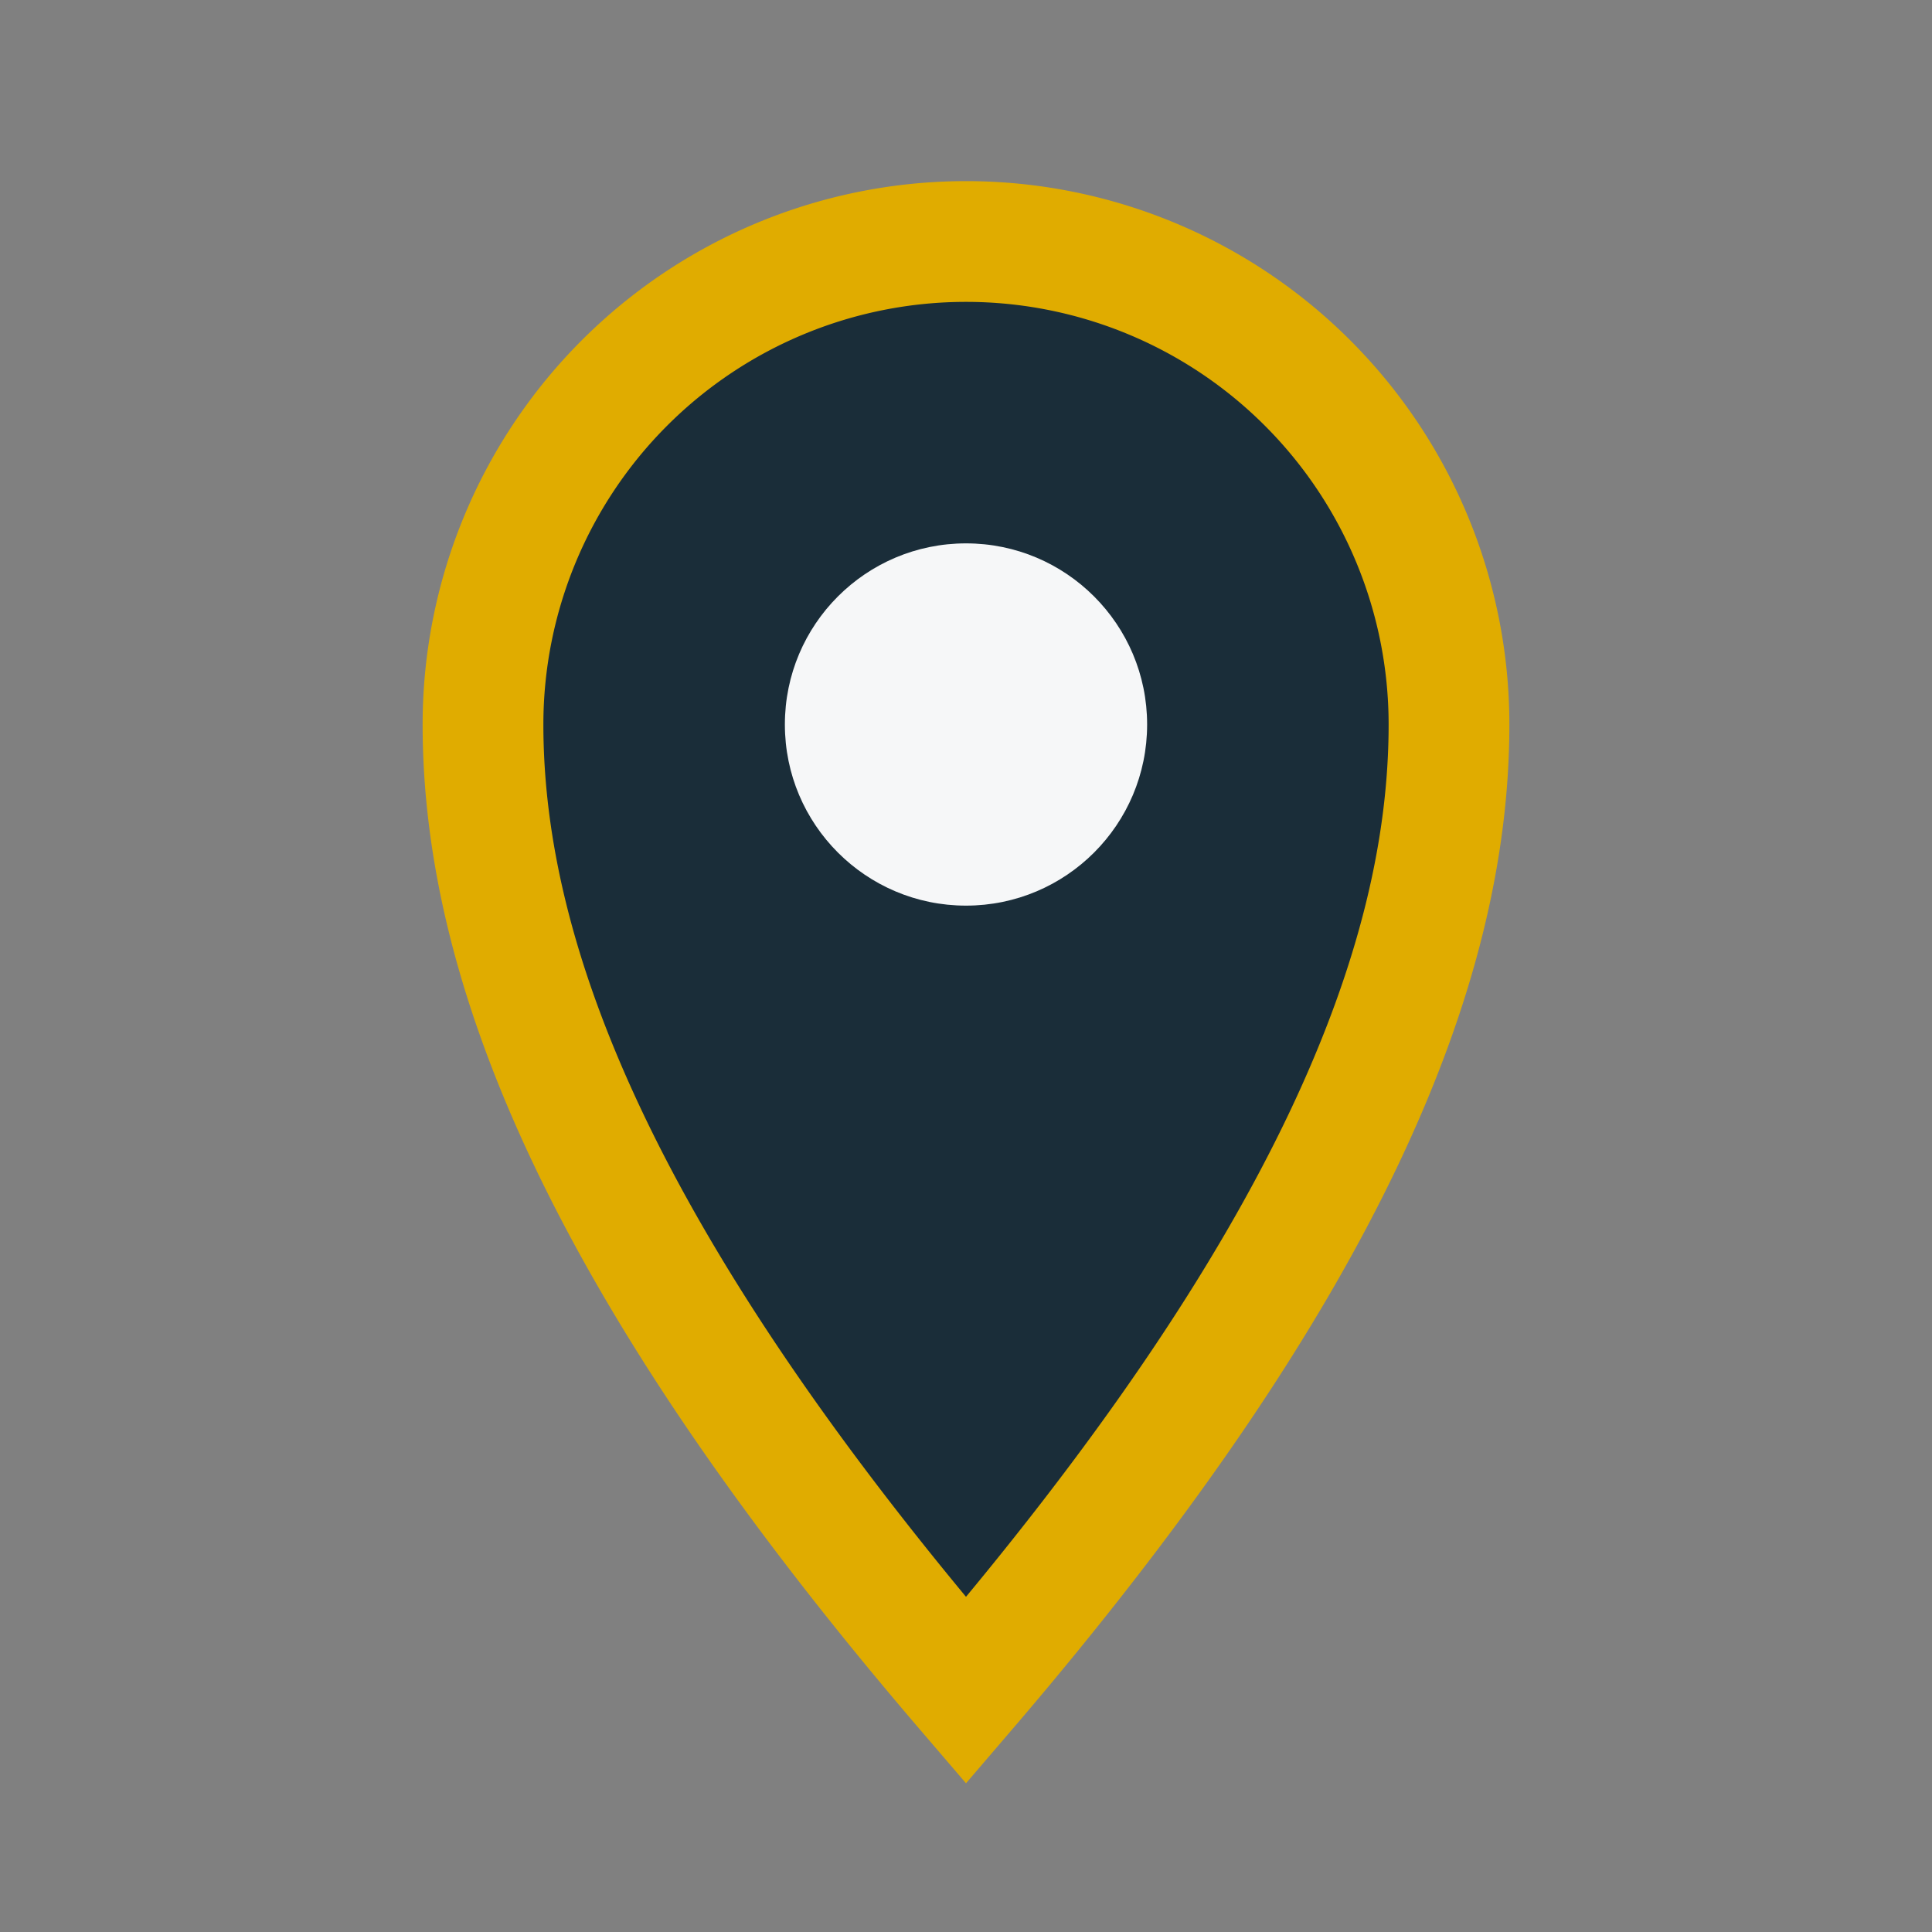
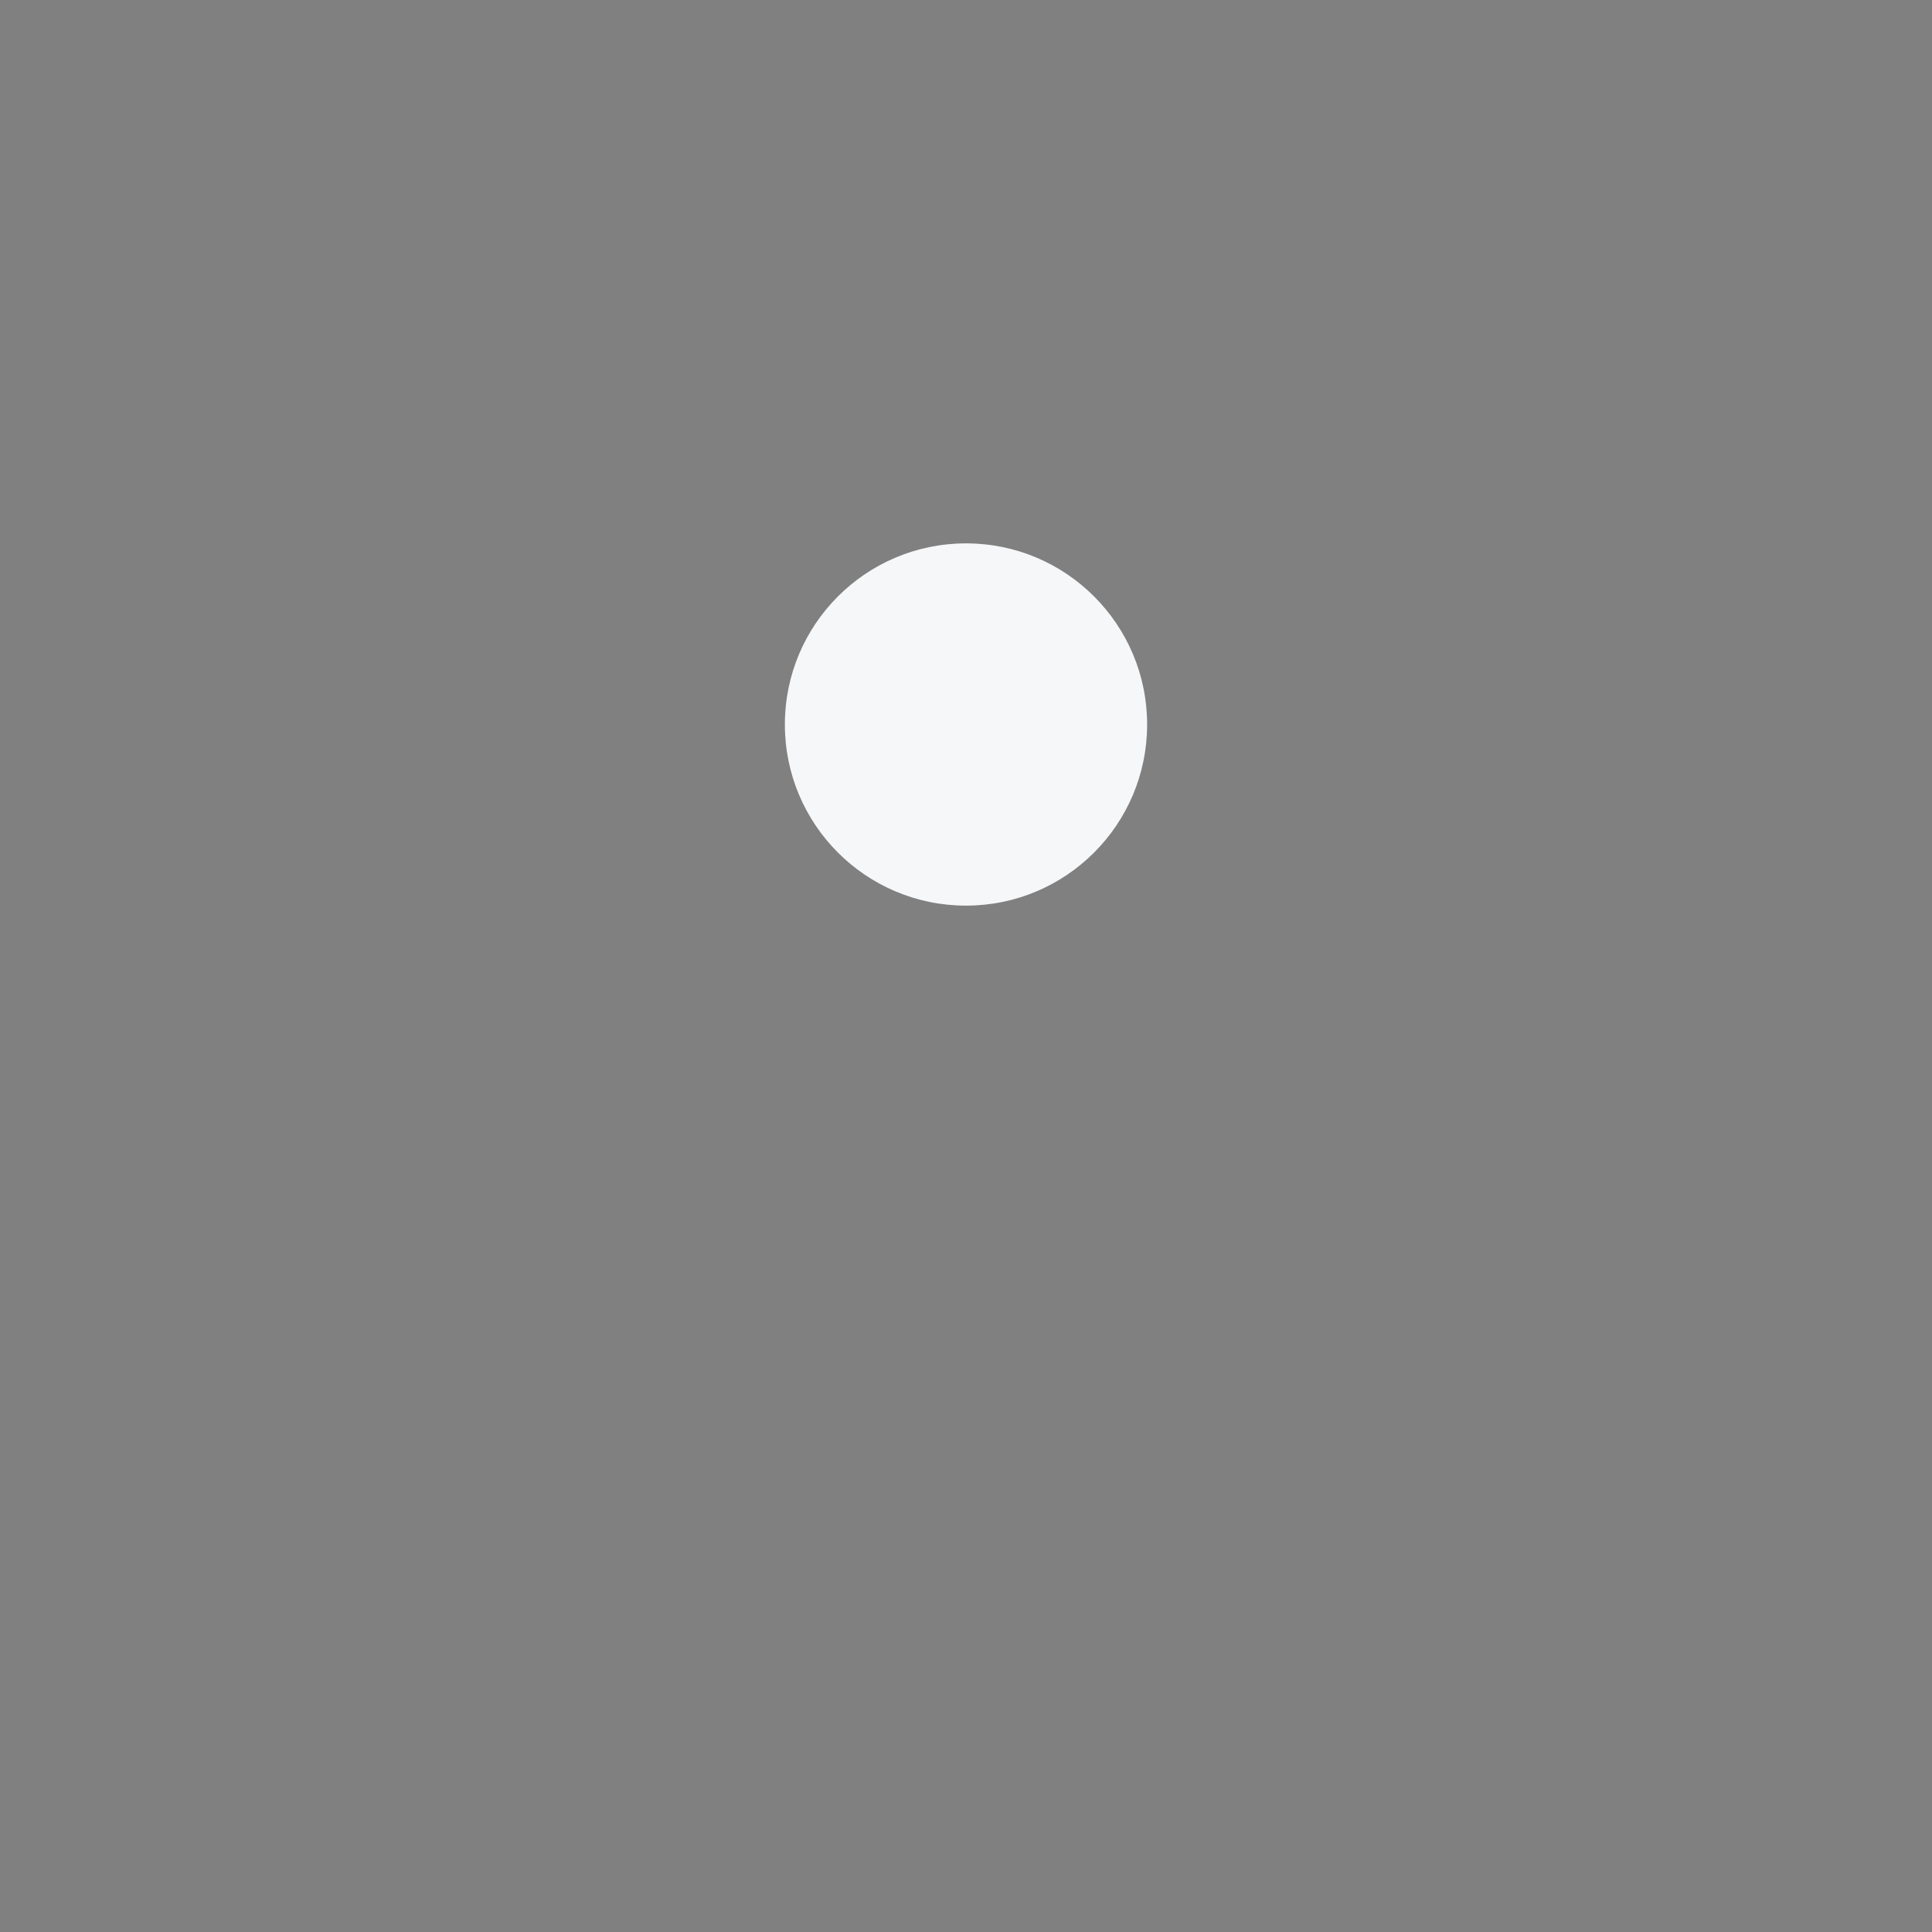
<svg xmlns="http://www.w3.org/2000/svg" width="32" height="32" viewBox="0 0 32 32">
  <rect x="0" y="0" width="32" height="32" fill="#808080" stroke="none" />
-   <path d="M16 28c6-7 8-12 8-16a8 8 0 1 0-16 0c0 4 2 9 8 16z" fill="#1A2D39" stroke="#E0AC00" stroke-width="2" />
  <circle cx="16" cy="12" r="3" fill="#F6F7F8" />
</svg>